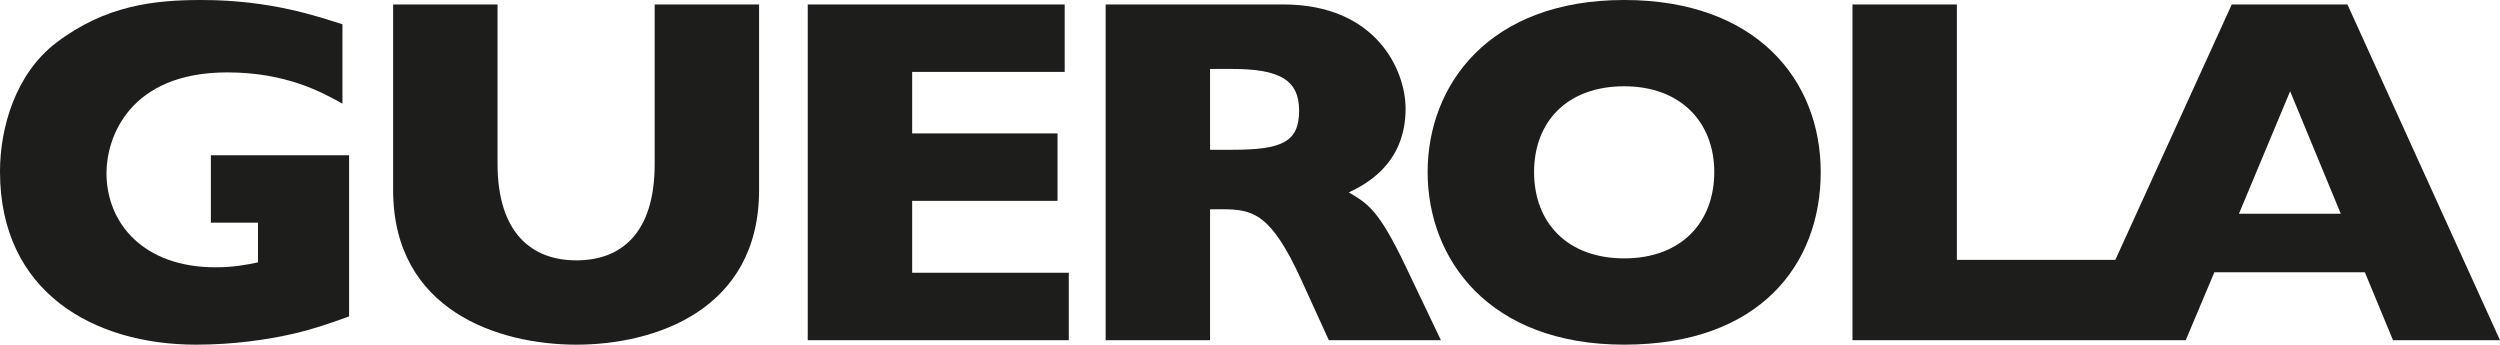
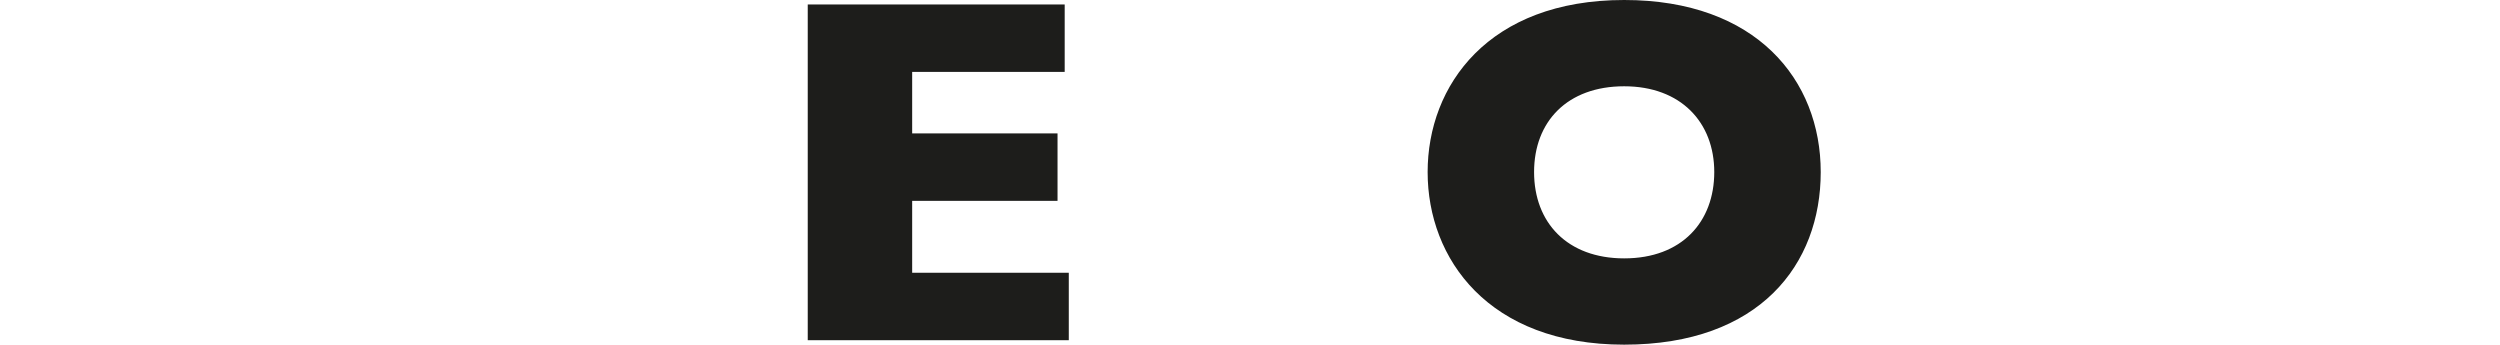
<svg xmlns="http://www.w3.org/2000/svg" width="544" height="75" viewBox="0 0 544 75" fill="none">
  <g clip-path="url(#clip0_429_117)">
-     <path d="M45.889 48.454H56.137V57.086C53.574 57.627 50.79 58.164 46.894 58.164C31.079 58.164 23.169 48.454 23.169 37.661C23.169 29.999 28.07 15.754 49.456 15.754C62.266 15.754 70.063 20.07 74.518 22.553V5.289C69.389 3.67 59.033 0 43.885 0C33.75 0 23.057 1.078 12.255 9.282C3.454 15.972 0 27.625 0 37.339C0 63.667 20.494 75 42.66 75C50.79 75 58.141 73.922 63.821 72.626C68.388 71.548 71.506 70.466 75.96 68.851V33.781H45.886V48.457L45.889 48.454Z" fill="#1D1D1B" />
-     <path d="M142.457 35.719C142.457 50.828 135.106 56.654 125.417 56.654C115.728 56.654 108.264 50.719 108.264 35.611V0.973H85.544V41.331C85.544 67.66 108.598 75 125.417 75C142.235 75 165.177 67.66 165.177 41.331V0.973H142.457V35.719Z" fill="#1D1D1B" />
    <path d="M198.488 43.705H230.118V29.029H198.488V15.645H231.676V0.973H175.764V74.027H232.568V59.351H198.488V43.705Z" fill="#1D1D1B" />
-     <path d="M293.493 41.869C296.614 40.359 305.857 36.042 305.857 23.631C305.857 15.322 299.51 0.969 279.237 0.969H240.59V74.024H263.31V45.535H265.872C272.665 45.535 276.562 46.399 283.246 61.075L289.151 74.024H313.542L305.966 58.16C300.065 45.749 297.723 44.348 293.493 41.865V41.869ZM268.21 32.59H263.31V15.003H268.098C278.233 15.003 282.688 17.268 282.688 24.067C282.688 30.866 279.012 32.59 268.207 32.59H268.21Z" fill="#1D1D1B" />
    <path d="M353.421 0C323.905 0 310.653 18.56 310.653 37.444C310.653 56.327 323.905 74.996 353.421 74.996C382.937 74.996 396.19 57.514 396.19 37.444C396.19 17.373 382.155 0 353.421 0ZM353.421 56.222C341.057 56.222 333.815 48.454 333.815 37.444C333.815 26.434 341.057 18.775 353.421 18.775C365.785 18.775 373.024 26.652 373.024 37.444C373.024 48.236 366.006 56.222 353.421 56.222Z" fill="#1D1D1B" />
-     <path d="M510.804 0.973H485.631L460.297 56.548H425.818V0.973H403.098V74.027H475.612L481.846 59.242H514.592L520.718 74.027H544L510.804 0.973ZM487.193 46.511L498.332 19.856L509.355 46.511H487.189H487.193Z" fill="#1D1D1B" />
  </g>
  <defs>
    <clipPath id="clip0_429_117">
      <rect width="544" height="75" fill="white" />
    </clipPath>
  </defs>
</svg>